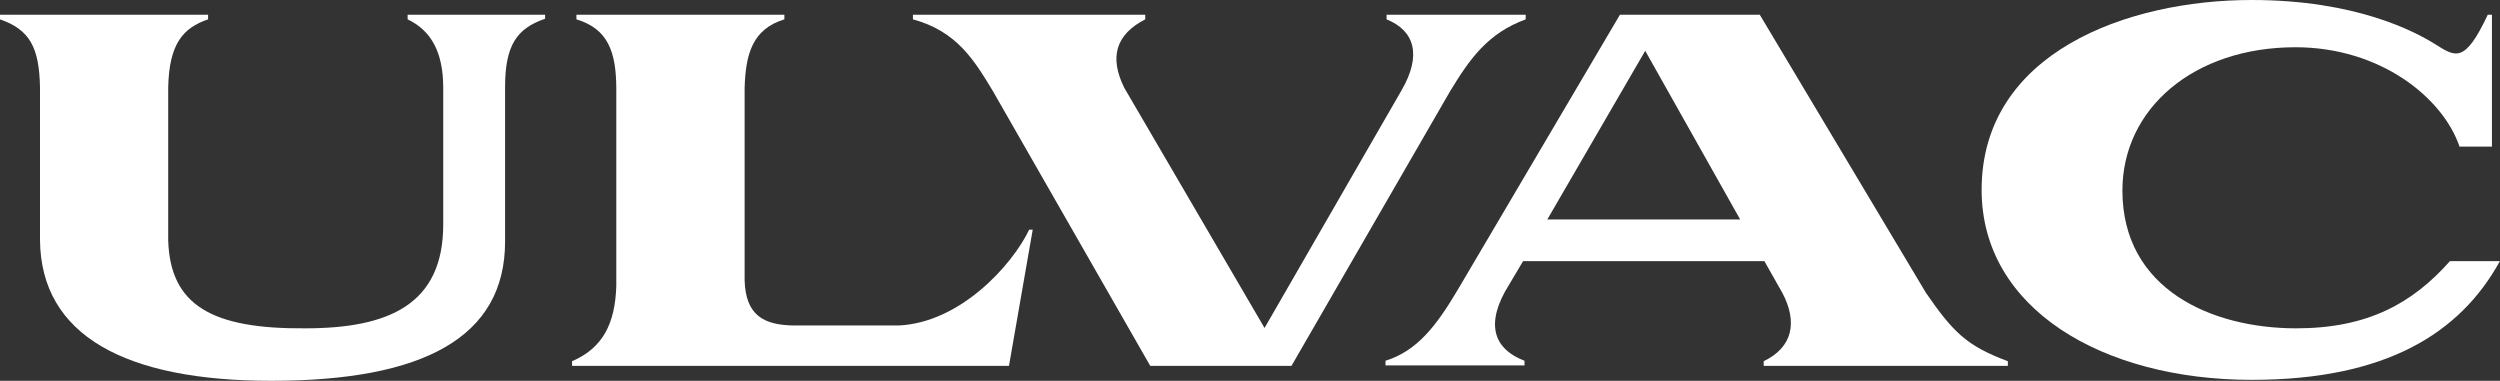
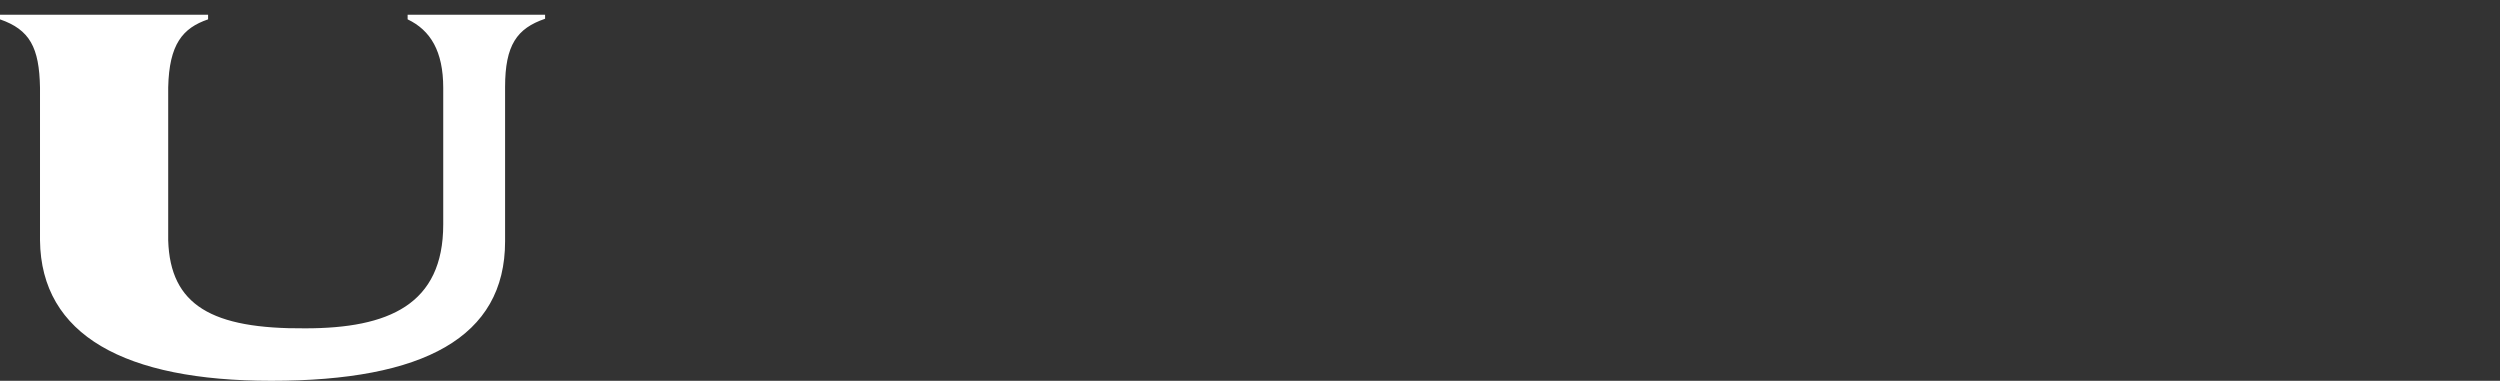
<svg xmlns="http://www.w3.org/2000/svg" viewBox="0 0 210.61 32.08">
  <rect x="0" y="0" width="210.61" height="32.08" fill="#333333" stroke="none" />
  <defs>
    <style>.cls-1{fill:#fff;}</style>
  </defs>
  <title>アセット 2</title>
  <g id="レイヤー_2" data-name="レイヤー 2">
    <g id="レイヤー_1-2" data-name="レイヤー 1">
-       <path class="cls-1" d="M128.53,1.63V1.24H116.81v.39c2.35.95,3,3,1.25,6l-11.53,20L94.72,7.41c-1.28-2.57-.74-4.5,1.76-5.78V1.24H76.91v.39c3.7,1,5.17,3.46,6.71,6L96.9,30.82h11.9L122.16,7.69C123.83,4.94,125.33,2.81,128.53,1.63Z" />
-       <path class="cls-1" d="M206.39,22c-3.15,3.56-6.94,5.66-12.95,5.66-7.13,0-14.64-3.29-14.64-11.61,0-6.89,6-12.07,14.58-12.07,7.13,0,12.41,4.23,13.82,8.37h2.73V1.24h-.35c-1.94,4.13-2.71,3.56-4.42,2.49S198.48,0,189.69,0c-10.48,0-22.75,4.44-22.75,16C166.94,26,177.12,32,189.7,32c11.28,0,17.55-3.91,20.9-10Z" />
-       <path class="cls-1" d="M162.25,24.67l-14-23.43H136.47L122.82,24.39c-1.82,3.07-3.43,5.17-6.1,6v.39h11.71v-.39c-2.23-.84-3.38-2.65-1.64-5.83L128.31,22h20.33l1.51,2.67c1.31,2.47.87,4.59-1.57,5.76v.39h20.57v-.39C165.69,29.14,164.55,28,162.25,24.67Zm-31.9-6.18L138.6,4.28l8,14.21Z" />
      <path class="cls-1" d="M17.53,1.63V1.24H0v.39C2.51,2.5,3.31,4,3.37,7.38V20.25c.09,8,7.17,11.83,19.48,11.83,12.83,0,19.7-3.66,19.7-11.74,0-.76,0-13,0-13,0-3.55,1-4.95,3.37-5.76V1.24H34.34v.39c1.93.92,3,2.69,3,5.77V18.91c0,6.75-4.6,8.75-11.63,8.75-7.86.06-11.37-1.94-11.54-7.41V7.36C14.25,3.72,15.39,2.36,17.53,1.63Z" />
-       <path class="cls-1" d="M66.08,1.63V1.24H48.56v.39c2.69.81,3.34,2.78,3.36,5.79V24.09c-.1,3.11-1.09,5.21-3.73,6.34v.39H85L87,19.35h-.3c-1.43,3-5.82,7.84-11,8.07H67c-2.76,0-4.18-.94-4.27-3.79,0,0,0-16.23,0-16.23C62.81,4.58,63.38,2.45,66.08,1.63Z" />
    </g>
  </g>
</svg>